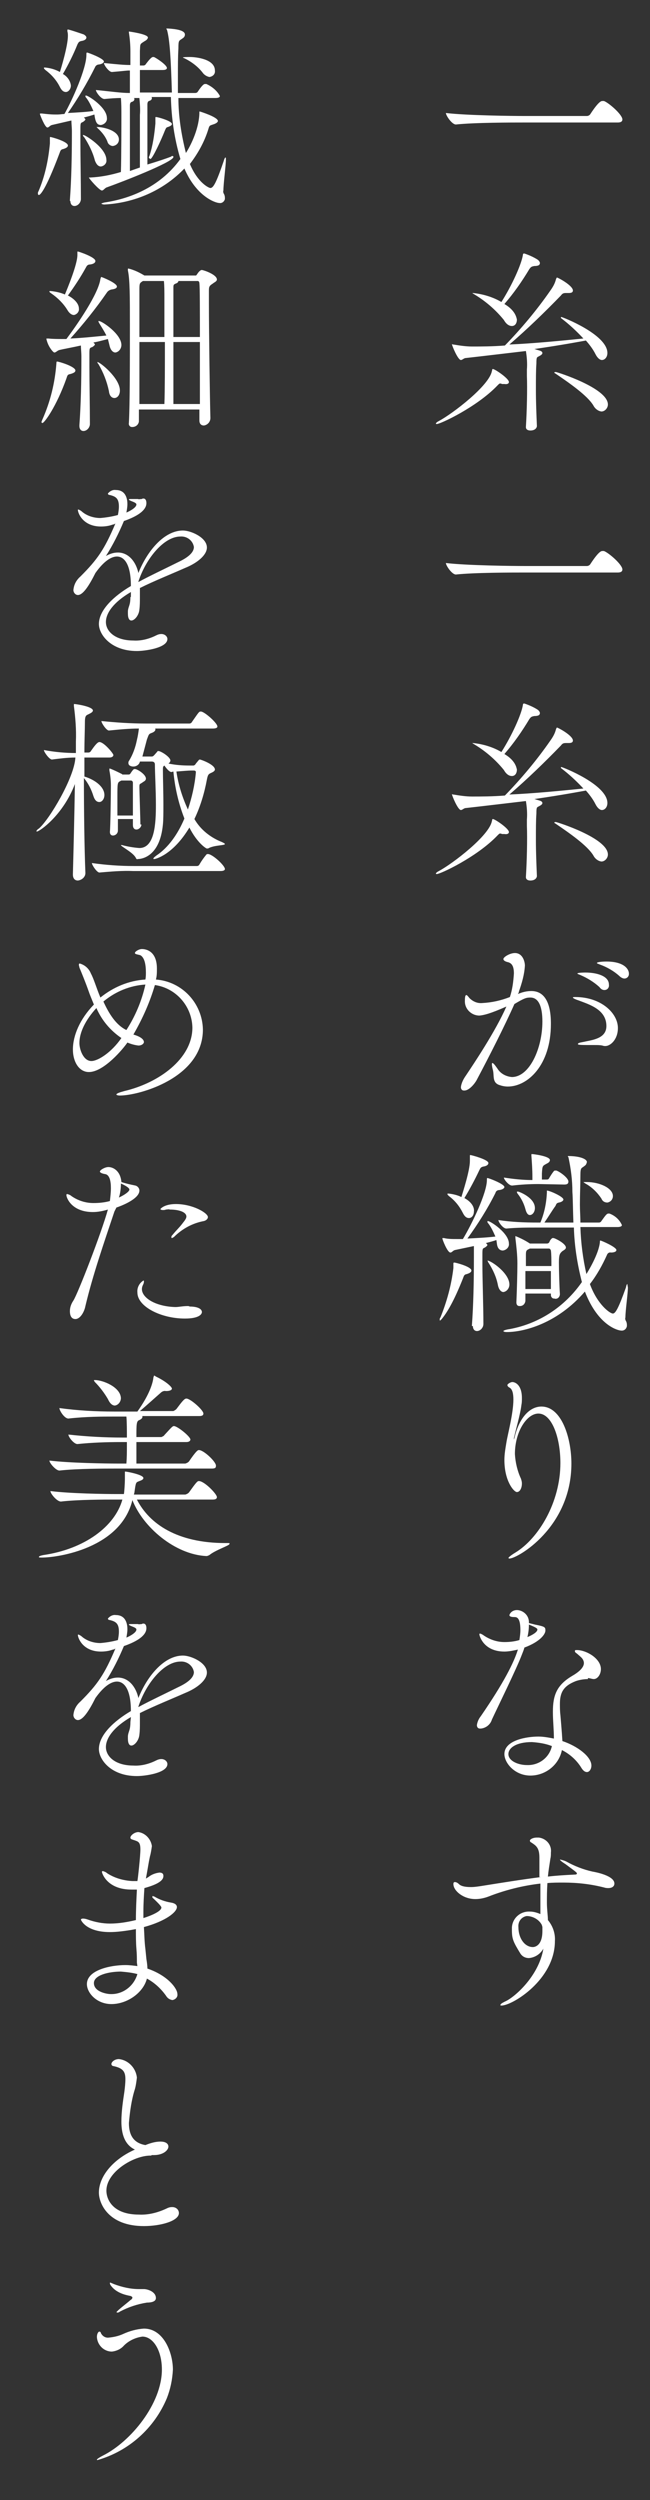
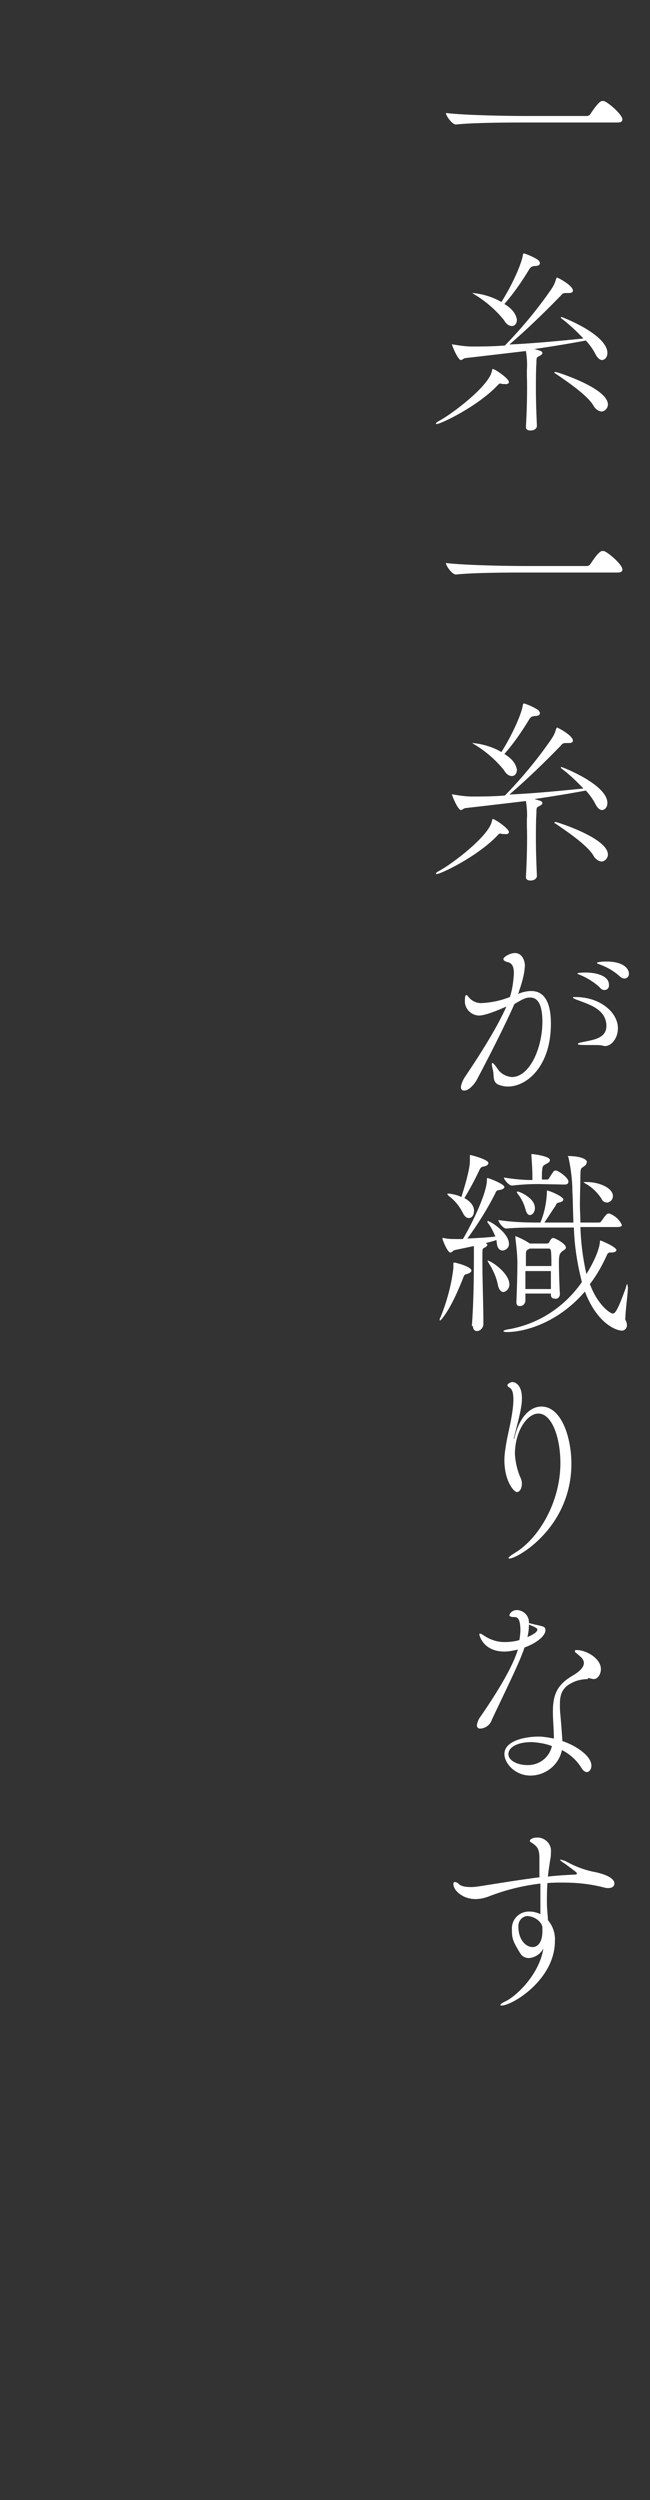
<svg xmlns="http://www.w3.org/2000/svg" version="1.1" id="レイヤー_1" x="0px" y="0px" viewBox="0 0 130 500" style="enable-background:new 0 0 130 500;" xml:space="preserve">
  <rect x="0" y="0" width="130" height="500" fill="#333333" stroke="none" />
  <style type="text/css">
	.st0{fill:#FFFFFF;}
</style>
  <g id="グループ_2041" transform="translate(-23.72 -7.4)">
    <path id="パス_1930" class="st0" d="M144.5,27.6c-0.1,0-0.2,0-0.3,0c-0.2,0-0.7,0-2.4,2.6c-0.1,0.2-0.4,0.4-0.7,0.4h-12.4   c-2.4,0-11.6-0.1-15.8-0.6c0,0.5,1.2,2.3,2,2.3h0c3.7-0.4,11.3-0.4,13.6-0.4h18.8c0.7,0,0.9-0.3,0.9-0.6   C148.2,30.3,145.4,27.9,144.5,27.6z M125.5,83.8c0-0.7-2.8-2.6-3.2-2.6c-0.2,0-0.1,0.2-0.2,0.4c-0.5,2.9-7.8,8.5-10.6,10   c-0.4,0.2-0.6,0.4-0.6,0.5s0.1,0.1,0.2,0.1c0.7,0,8-3.4,12.1-7.7c0.3-0.3,0.4-0.4,0.5-0.4c0.1,0,0.3,0,0.4,0.1c0.2,0,0.3,0,0.5,0   C125.2,84.3,125.5,84.1,125.5,83.8z M128.9,92.8c0,0.5,0.4,0.7,0.9,0.7c1,0,1.3-0.6,1.3-0.9c-0.1-2.4-0.2-4.9-0.2-7.1   c0-2.2,0-4.1,0.1-5.4c0-1.4,0.1-1.2,0.6-1.5c0.4-0.2,0.6-0.4,0.6-0.6s-0.2-0.4-0.6-0.5l-1-0.3c5.6-0.8,10.3-1.7,10.3-1.7   c0.7,0.8,1.4,1.7,1.9,2.7c0.4,0.8,0.9,1.2,1.3,1.2c0.6,0,1.1-0.6,1.1-1.4c0-3.7-9-7.2-9.2-7.2c-0.1,0-0.1,0.1-0.1,0.1   c0,0,0,0,0,0.1c1.6,1.2,3.1,2.6,4.5,4.1c-5,0.5-10.2,1-14.8,1.2c3.6-3.1,7-6.4,10.3-9.8c0.3-0.4,0.5-0.5,1-0.5h0.2   c0.1,0,0.3,0,0.4,0c0.6,0,0.8-0.2,0.8-0.5c0-1-3-2.6-3.2-2.6c0,0-0.1,0.1-0.2,0.4c-0.2,0.8-0.6,1.5-1.1,2.2   c-2.7,3.9-5.8,7.6-9.1,11c-2.5,0.2-4.8,0.2-6.6,0.2c-1.2,0-2.5-0.2-3.7-0.4c-0.2,0-0.3-0.1-0.3-0.1s0,0,0,0c0,0.3,1.2,3.2,1.8,3.2   c0.3,0,0.6-0.4,1-0.4c3.6-0.4,7.7-0.9,12-1.4c0.2,1.2,0.3,2.5,0.2,3.7v1.3C129.2,85.1,129.1,89.6,128.9,92.8L128.9,92.8z M144,89.7   c0.7,0,1.3-0.7,1.3-1.4c0,0,0,0,0,0c0-3.3-10.2-6.5-10.4-6.5c-0.2,0-0.3,0-0.3,0.1c0,0.1,0,0.1,0.2,0.2c2.8,1.9,6.4,4.4,7.6,6.4   C142.7,89.1,143.3,89.6,144,89.7z M124.6,68.2c1.9-2.2,3.5-4.5,5-7c0.3-0.4,0.4-0.5,1-0.6c0.8,0,1.1-0.2,1.1-0.6   c0-0.2-0.2-0.5-0.5-0.7c-0.8-0.5-1.7-0.9-2.6-1.2c0,0-0.1,0-0.1,0c-0.1,0-0.2,0.1-0.2,0.3c-0.3,1.9-2.2,6.1-4.3,9.4   c-1.7-1-3.7-1.6-5.7-1.8c-0.2,0-0.2,0-0.2,0c0.1,0,0.1,0,0.2,0.1c2.4,1.4,4.5,3.2,6.2,5.3c0.5,0.9,1.1,1.2,1.6,1.2   c0.6,0,1-0.5,1-1.3C127,70.9,126.8,69.5,124.6,68.2z M144.5,117.6c-0.1,0-0.2,0-0.3,0c-0.2,0-0.7,0-2.4,2.6   c-0.1,0.2-0.4,0.4-0.7,0.4h-12.4c-2.4,0-11.6-0.1-15.8-0.6c0,0.5,1.2,2.3,2,2.3h0c3.7-0.4,11.3-0.4,13.6-0.4h18.8   c0.7,0,0.9-0.3,0.9-0.6C148.2,120.3,145.4,117.9,144.5,117.6z M125.5,173.8c0-0.7-2.8-2.6-3.2-2.6c-0.2,0-0.1,0.2-0.2,0.4   c-0.5,2.9-7.8,8.5-10.6,10c-0.4,0.2-0.6,0.4-0.6,0.5s0.1,0.1,0.2,0.1c0.7,0,8-3.4,12.1-7.7c0.3-0.3,0.4-0.4,0.5-0.4   c0.1,0,0.3,0,0.4,0.1c0.2,0,0.3,0,0.5,0C125.2,174.3,125.5,174.1,125.5,173.8z M128.9,182.8c0,0.5,0.4,0.7,0.9,0.7   c1,0,1.3-0.6,1.3-0.9c-0.1-2.4-0.2-4.9-0.2-7.1c0-2.2,0-4.1,0.1-5.4c0-1.4,0.1-1.2,0.6-1.5c0.4-0.2,0.6-0.4,0.6-0.6   s-0.2-0.4-0.6-0.5l-1-0.3c5.6-0.8,10.3-1.7,10.3-1.7c0.7,0.8,1.4,1.7,1.9,2.7c0.4,0.8,0.9,1.2,1.3,1.2c0.6,0,1.1-0.6,1.1-1.4   c0-3.7-9-7.2-9.2-7.2c-0.1,0-0.1,0.1-0.1,0.1c0,0,0,0,0,0.1c1.6,1.2,3.1,2.6,4.5,4.1c-5,0.5-10.2,1-14.8,1.2   c3.6-3.1,7-6.4,10.3-9.8c0.3-0.4,0.5-0.5,1-0.5h0.2c0.1,0,0.3,0,0.4,0c0.6,0,0.8-0.2,0.8-0.5c0-1-3-2.6-3.2-2.6   c0,0-0.1,0.1-0.2,0.4c-0.2,0.8-0.6,1.5-1.1,2.2c-2.7,3.9-5.8,7.6-9.1,11c-2.5,0.2-4.8,0.2-6.6,0.2c-1.2,0-2.5-0.2-3.7-0.4   c-0.2,0-0.3-0.1-0.3-0.1s0,0,0,0c0,0.3,1.2,3.2,1.8,3.2c0.3,0,0.6-0.4,1-0.4c3.6-0.4,7.7-0.9,12-1.4c0.2,1.2,0.3,2.5,0.2,3.7v1.3   C129.2,175.1,129.1,179.6,128.9,182.8L128.9,182.8z M144,179.7c0.7,0,1.3-0.7,1.3-1.4c0,0,0,0,0,0c0-3.3-10.2-6.5-10.4-6.5   c-0.2,0-0.3,0-0.3,0.1s0,0.1,0.2,0.2c2.8,1.9,6.4,4.4,7.6,6.4C142.7,179.1,143.3,179.6,144,179.7L144,179.7z M124.6,158.2   c1.9-2.2,3.5-4.5,5-7c0.3-0.4,0.4-0.5,1-0.6c0.8,0,1.1-0.2,1.1-0.6c0-0.2-0.2-0.5-0.5-0.7c-0.8-0.5-1.7-0.9-2.6-1.2   c0,0-0.1,0-0.1,0c-0.1,0-0.2,0.1-0.2,0.3c-0.3,1.9-2.2,6.1-4.3,9.4c-1.7-1-3.7-1.6-5.7-1.8c-0.2,0-0.2,0-0.2,0c0.1,0,0.1,0,0.2,0.1   c2.4,1.4,4.5,3.2,6.2,5.3c0.5,0.9,1.1,1.2,1.6,1.2c0.6,0,1-0.5,1-1.3C127,160.9,126.8,159.5,124.6,158.2z M148.6,203.1   c0.5,0,0.9-0.4,0.9-0.9c0,0,0,0,0-0.1c0-0.9-1-2.4-4.5-2.4c-0.9,0-1.9,0.1-1.9,0.3c0,0.1,0.4,0.2,0.6,0.3c1.4,0.5,2.8,1.3,3.9,2.3   C147.9,202.9,148.3,203.1,148.6,203.1z M144.6,205.4c0.6,0,1-0.5,0.9-1.1c0,0,0,0,0,0c0-1.7-2.4-2.4-4.7-2.4c-0.1,0-1.6,0-1.6,0.2   c0,0.1,0.4,0.2,0.6,0.3c1.4,0.6,2.7,1.4,3.8,2.4C143.9,205.2,144.2,205.4,144.6,205.4L144.6,205.4z M144.8,216.6   c1,0,2.5-1.3,2.5-3.6c0-3-3.4-6.2-8.5-6.2c-0.3,0-0.5,0-0.5,0.1s0.3,0.3,1.2,0.6c2.1,0.8,5.5,1.8,5.5,5.1c0,2.6-3,2.8-4.7,3.2   c-0.6,0.1-1,0.2-1,0.4c0,0.2,0.6,0.2,3.4,0.2c0.5,0,1,0,1.5,0.1C144.5,216.6,144.6,216.6,144.8,216.6L144.8,216.6z M125,208.7   c-2.2,5-6.5,11.4-8.1,13.8c-0.5,0.7-0.9,1.5-1,2.3c0,0.4,0.2,0.7,0.6,0.7c0,0,0.1,0,0.1,0c0.8,0,1.8-1,2.4-2   c2.5-4.7,5.7-11,7.6-15.3c2-1.2,2.4-1.3,3.2-1.3c1.6,0,2.4,1.7,2.4,4.8c0,5.4-2.6,11.1-6.1,11.1c-1.2-0.1-2.3-0.7-2.9-1.7   c-0.5-0.7-0.8-1.1-1-1.1c-0.1,0-0.1,0.1-0.1,0.2c0,0.4,0.1,0.8,0.2,1.2c0.3,1.1-0.2,2.5,1.3,3c0.6,0.2,1.1,0.3,1.7,0.3   c3.9,0,8.6-4.2,8.6-12.5c0-1.7-0.1-6.6-3.9-6.6c-0.9,0-1.8,0.2-2.7,0.6c0.1-0.2,0.2-0.3,0.2-0.5c0.6-1.7,1.1-3.4,1.2-5.2   c0-0.7-0.4-2.5-2-2.5c-1,0-2.3,0.8-2.3,1.2c0,0.3,0.4,0.5,0.8,0.6c1,0.2,1.3,1,1.3,2.3c-0.1,1.6-0.3,3.2-0.8,4.7   c-1.8,0.7-3.6,1.1-5.5,1.2c-1,0.1-1.9-0.3-2.6-1c-0.3-0.4-0.5-0.6-0.6-0.6c-0.2,0-0.3,0.3-0.3,1.1c-0.1,1.6,1.2,2.9,2.7,3   c0.1,0,0.2,0,0.3,0C120.5,210.4,121.6,210.2,125,208.7L125,208.7z M149.2,264.2c-0.1,0-0.2,0.2-0.3,0.7c-1.5,4.2-2.1,5.2-2.6,5.2   c-0.6,0-3.1-1.8-4.6-5.9c1.4-1.8,2.5-3.8,3.4-5.8c0.1-0.3,0.4-0.6,0.8-0.5c0.7,0,1.1-0.2,1.1-0.5c0-0.6-3-1.9-3.2-1.9   c-0.1,0-0.1,0.1-0.1,0.3c-0.2,2.4-2.5,6.1-2.7,6.4c-0.7-3.1-1.1-6.2-1.2-9.4h7.4c0.7,0,0.9-0.2,0.9-0.4c-0.5-1.1-1.4-1.9-2.5-2.3   c-0.1,0-0.2,0-0.2,0c-0.4,0-0.8,0.7-1.4,1.5c-0.1,0.2-0.3,0.3-0.5,0.3h-3.7c0-1.2-0.1-2.4-0.1-3.6c0-2,0.1-4,0.1-5.8   c0-1.7,0.2-1.4,0.8-1.9c0.3-0.2,0.4-0.4,0.5-0.8c0-0.6-1.4-1.2-3.7-1.2c-0.1,0-0.1,0-0.1,0c0,0.1,0,0.2,0.1,0.2   c0.5,2.3,0.8,4.6,0.8,7c0.1,1.3,0.1,3.5,0.2,6.1h-5.8c0.9-1.3,1.6-2.5,2.2-3.3c0.2-0.4,0.2-0.6,0.7-0.7c0.6-0.1,0.9-0.4,0.9-0.6   c0-0.6-2.8-1.8-3.3-1.8c0,0,0,0,0,0.4c-0.1,2.1-0.5,4.1-1.3,6h-0.6c-2.6,0-5.2-0.1-7.8-0.5c0,0.4,0.9,1.7,1.6,1.7h0   c2.2-0.2,4-0.2,6.1-0.2h7.4c0.1,3.7,0.7,7.4,1.6,10.9c-3.4,4.9-8.5,8.3-14.4,9.4c-0.8,0.1-1.3,0.3-1.3,0.4c0,0.1,0.2,0.2,0.7,0.2   c3.4,0,10.1-1.7,15.6-8.1c2.7,7,6.8,7.8,7.2,7.8c0.6,0.1,1.1-0.3,1.2-0.9c0-0.1,0-0.1,0-0.2c0-0.4-0.1-0.7-0.3-1   c0-0.2-0.1-0.3,0-0.5c0-1.4,0.5-4.8,0.5-6C149.2,264.4,149.2,264.2,149.2,264.2L149.2,264.2z M135.7,266.2   c-0.1-1.4-0.2-4.8-0.2-6.3c0-1.6,0.2-1.8,0.6-2.2c0.2-0.2,0.8-0.4,0.8-0.8c0-0.8-2.2-1.9-2.5-1.9c-0.1,0-0.1,0-0.2,0   c-0.3,0.2-0.5,0.5-0.6,0.8c-0.1,0.2-0.3,0.3-0.5,0.3h-3.4c-0.9-0.6-1.9-1.1-2.9-1.5c0,0,0,0,0,0.1c0,0.1,0,0.2,0,0.3   c0.2,1.7,0.4,3.4,0.4,5.1c0,1.8-0.1,5.4-0.2,7.7v0.1c0,0.4,0.2,0.7,0.6,0.7c0,0,0.1,0,0.1,0c0.6,0,1-0.4,1.1-1v-1.5h5.1l0,0.3v0   c0,0.4,0.3,0.7,0.6,0.7c0,0,0.1,0,0.1,0C135.2,267.3,135.7,266.8,135.7,266.2L135.7,266.2z M118.3,272.6c0,0.7,0.4,1,0.8,1   c0.7,0,1.3-0.7,1.3-1.4c0-3.7-0.2-8.8-0.2-11.9c0-0.8,0-1.4,0-1.8c0-1.4,0-1.4,0.5-1.6c0.3-0.2,0.5-0.4,0.5-0.5   c0-0.1-0.1-0.2-0.3-0.4c0.8-0.2,1.5-0.4,2.1-0.6l0.1,0.7c0.1,1,0.6,1.4,1.2,1.4c0.7-0.1,1.3-0.7,1.2-1.4c0-2.1-3.7-4.5-4.2-4.5   c0,0-0.1,0-0.1,0.1c0,0.2,0.1,0.3,0.2,0.4c0.6,0.8,1,1.7,1.4,2.6c-1.6,0.2-3.7,0.3-5.6,0.4c2.1-2.9,4-5.9,5.6-9.1   c0.1-0.4,0.4-0.6,0.8-0.6c0.7-0.1,1-0.4,1-0.6c0-0.6-3.1-1.8-3.4-1.8c-0.1,0-0.1,0.1-0.1,0.4c0,2.6-3,8.8-4.8,11.8   c-0.2,0-0.4,0-0.6,0h-0.6c-0.9,0-1.8,0-2.6-0.2c-0.1,0-0.2,0-0.2,0c-0.1,0-0.1,0-0.1,0.1c0,0.2,1,2.8,1.6,2.8   c0.3,0,0.5-0.4,0.9-0.5l3.8-0.8c0,0.6,0,1.4,0,2.2c0,5.1-0.1,9.6-0.4,13.7V272.6z M136.6,244.3c0.7,0,0.8-0.3,0.8-0.6   c0-0.7-1.6-1.9-2.4-2.2c-0.1,0-0.2,0-0.2,0c-0.1,0-0.2,0-0.3,0.1c-0.4,0.5-0.7,1-1,1.5c-0.1,0.2-0.3,0.2-0.6,0.2h-0.8v-1.2   c0.1-1.6,0.1-1.5,1-2c0.4-0.2,0.6-0.4,0.6-0.7c0-0.8-3.4-1.2-3.6-1.2c0,0-0.1,0-0.1,0.1c0,0.1,0,0.1,0,0.2c0.1,1.4,0.2,2.8,0.2,4.2   v0.7c-1.9,0-3.8-0.2-5.7-0.5c0,0.4,1,1.6,1.6,1.6h0.1c1.7-0.2,3.4-0.3,5.2-0.3L136.6,244.3z M116.6,247c1.1-1.8,2.1-3.7,3-5.6   c0.2-0.4,0.3-0.6,0.8-0.7c0.7-0.1,1-0.4,1-0.7c0-0.7-3.4-1.6-3.6-1.6c-0.1,0-0.1,0-0.1,0.2c0,0.1,0,0.2,0,0.3c0,0.2,0,0.5,0,0.7   c0,1.9-1.4,6.2-1.7,7.2c-0.8-0.4-1.7-0.6-2.6-0.7c-0.1,0-0.2,0-0.2,0.1c0,0.1,0.1,0.2,0.3,0.4c1.2,0.9,2.1,2,2.8,3.4   c0.4,0.8,0.8,1,1.2,1c0.6,0,1-0.6,1-1.3C118.6,249.2,118.4,248,116.6,247z M133.9,261.6c0,1.2,0,2.5,0,3.6h-5.1c0-1.2,0-2.5,0-3.6   H133.9z M111.7,271.5c0.1,0,0.3-0.2,0.6-0.6c1.8-2.3,3.4-6.3,4-7.8c0.2-0.5,0.2-0.8,0.8-0.9c0.6-0.2,0.9-0.4,0.9-0.7   c0-0.8-3.2-1.6-3.4-1.6c-0.1,0-0.2,0-0.2,0.2c0,0.1,0,0.2,0,0.3c0,0.2,0,0.4,0,0.6c-0.4,3.4-1.3,6.7-2.6,9.9   C111.7,271,111.6,271.2,111.7,271.5C111.6,271.4,111.6,271.5,111.7,271.5z M133.5,257.1c0.3,0,0.4,0.4,0.4,0.4   c0.1,0.7,0.1,1.8,0.1,3.1h-5.1c0-0.8,0-1.5,0-2v-0.3c0-0.9,0.2-0.9,0.8-1.2H133.5z M124.4,265.8c0.7-0.1,1.2-0.8,1.2-1.5   c0-2.3-3.7-4.8-4.4-4.8c0,0,0,0,0,0c0.1,0.1,0.1,0.3,0.2,0.4c0.9,1.4,1.6,2.9,1.9,4.5C123.5,265.4,124,265.8,124.4,265.8   L124.4,265.8z M140.9,243.8c-0.5,0-0.5,0-0.5,0c0,0,0.1,0.1,0.4,0.3c1.3,0.7,2.4,1.8,3.2,3c0.2,0.5,0.6,0.8,1.2,0.8   c0.6-0.1,1.1-0.6,1.1-1.3c0-1.6-2.7-2.8-5.2-2.8H140.9z M129.7,250.4c0.5,0,1-0.6,1-1.4c0-2.1-3.2-3.3-3.4-3.3   c-0.1,0-0.2,0-0.2,0.1c0,0.1,0.1,0.3,0.2,0.4c0.7,0.9,1.2,1.9,1.5,3C129,250,129.3,250.4,129.7,250.4z M126.8,317.9   c-1,0.6-1.4,1-1.4,1.1c0,0,0.1,0.1,0.2,0.1c1.6,0,12.4-6.2,12.4-19c0-5-1.9-11.4-6-11.4c-2.2,0-4.3,2-5.3,5.9   c-0.1,0.5-0.2,0.7-0.2,0.7s0,0,0-0.1c0-0.1,0-0.3,0.1-0.6c0.2-1,1.2-4.4,1.4-6.2c0.1-0.5,0.1-0.9,0.1-1.4c0-2.7-1.4-3.2-1.9-3.2   c-0.4,0-1,0.4-1,0.6c0,0.2,0.2,0.4,0.4,0.5c0.6,0.3,0.8,1.2,0.8,2.4c0,2.8-1.2,7.2-1.4,8.6c-0.2,1.2-0.4,2.3-0.4,3.5   c0,4.2,1.9,6.4,2.5,6.4c0.6,0,1-0.8,1-1.7c0-0.4-0.1-0.7-0.2-1c-0.7-1.5-1.1-3.2-1.2-4.9c0-4.5,2.4-8.1,4.7-8.1   c2.7,0,4.4,4.8,4.4,9.9C135.8,307.9,131.4,315.1,126.8,317.9z M141.3,343c0.4,0,0.8,0.2,1.2,0.2c0.7,0,1.4-0.9,1.4-2   c0-2.1-2.9-3.8-4.8-3.8c-0.3,0-0.4,0-0.4,0.2s0.1,0.3,0.4,0.5c0.1,0.1,0.6,0.5,0.9,0.8c0.3,0.3,0.5,0.7,0.5,1.1   c0,0.9-1,1.8-2.4,2.6c-3,1.8-3.8,3.8-3.8,7.1v0.2c0,1.6,0.2,3.4,0.2,5.2c-1-0.2-2.1-0.4-3.1-0.4c-2.3,0-6.8,0.7-6.8,3.5   c0,1.8,2.1,4.3,5.2,4.3c3,0,5.7-2.1,6.3-5.1c1.6,0.8,2.9,2,3.8,3.4c0.4,0.7,0.8,1,1.2,1c0.5,0,0.9-0.6,0.9-1.3   c0-1.8-2.8-3.9-5.8-4.9c-0.1-1.8-0.4-5.2-0.4-5.2c-0.1-0.8-0.1-1.6-0.1-2.2c0-2.2,0.6-3.6,3.2-4.6c0.9-0.3,1.7-0.4,2.6-0.4H141.3z    M129.5,332c0.1-1.4-1-2.5-2.3-2.6c0,0,0,0-0.1,0c-0.7,0-1.3,0.4-1.5,1c0,0.3,0.4,0.4,1,0.4c0.4,0,1.2,0,1.2,2.6   c0,0.7-0.1,1.3-0.2,2c-1,0.3-2,0.4-3,0.4c-1.5,0-2.9-0.5-4.1-1.3c-0.1-0.1-0.6-0.4-0.8-0.4c-0.1,0-0.1,0.1-0.1,0.2   c0,0.2,0.8,3.4,5,3.4c0.9,0,1.8-0.2,2.7-0.4c-0.8,2.6-2.8,6.6-7.4,13.3c-0.4,0.5-0.7,1.1-0.8,1.8c0,0.4,0.2,0.7,0.6,0.7   c0.1,0,0.1,0,0.2,0c1-0.1,1.9-0.8,2.2-1.8c1.3-2.8,4.9-10.1,6-13c0.2-0.5,0.4-1,0.5-1.4c3.2-1.2,4.2-2.7,4.2-3.4s-0.1-0.8-2.1-1.2   L129.5,332z M134.1,356.6c-0.5,2.3-2.6,3.9-5,3.8c-1.7,0-3.7-0.8-3.7-2.2c0-1.2,1.5-2.4,4.7-2.4   C131.5,355.9,132.8,356.1,134.1,356.6z M129.5,332.3c1.5,0.6,1.7,0.8,1.7,1c0,0.5-1,1.1-2,1.5C129.4,334,129.5,333.2,129.5,332.3z    M131.9,382.8c-3.9,0.5-7.6,1.1-12,1.8c-0.7,0.1-1.3,0.2-2,0.2c-1.5,0-2.1-0.3-2.4-0.6c-0.2-0.2-0.5-0.4-0.8-0.4   c-0.2,0-0.3,0.1-0.3,0.4c0,1.3,1.9,3,4.4,3c0.9,0,1.8-0.2,2.6-0.5c3.3-1.3,6.9-2.2,10.4-2.6c0,2.4,0,4.4,0,6.1   c-0.7-0.3-1.4-0.5-2.1-0.5c-1.9-0.1-3.5,1.3-3.6,3.2c0,0.2,0,0.3,0,0.5c0,1.8,0.3,2.4,1.7,4.7c0.4,0.6,1,0.9,1.7,0.9   c1.2-0.1,2.3-0.8,2.9-1.9c-0.9,5.5-5.8,9.8-7.7,10.6c-0.6,0.3-0.9,0.5-0.9,0.7c0,0.1,0.1,0.1,0.2,0.1c2.2,0,10.7-5.2,10.7-12.9   c0.1-1.5-0.4-3-1.4-4.2c0-0.9-0.2-2.1-0.2-3.5c0-1.1,0-2.4,0.1-3.9c1-0.1,2.1-0.1,3.2-0.1c2.8,0,5.5,0.3,8.2,1   c0.3,0.1,0.6,0.1,0.8,0.1c0.8,0,1.2-0.4,1.2-0.9c0-1.6-3.8-2.3-4.4-2.4c-1.8-0.4-3.6-1.1-5.2-2c-0.4-0.2-0.8-0.3-1.2-0.4   c0,0-0.1,0-0.1,0c0,0.1,0.3,0.4,1.1,0.9c2.3,1.7,2.3,1.7,2.3,1.9c0,0.1-0.1,0.2-0.4,0.2c-2,0.1-3.7,0.2-5.4,0.4   c0.1-1.1,0.3-2.3,0.5-3.6c0.1-0.4,0.1-0.8,0.1-1.2c0.2-1.5-0.9-2.8-2.4-3c-0.1,0-0.3,0-0.4,0c-0.9,0-1.4,0.4-1.4,0.6   s0.1,0.3,0.3,0.4c0.9,0.6,1.6,1,1.6,3V382.8z M130.3,396.8c-1.6,0-2.9-1.7-2.9-4c-0.1-1.1,0.6-2,1.6-2.2c0.1,0,0.2,0,0.3,0   c1.2,0.1,2.3,0.8,2.8,1.8c0,0.1,0.1,0.3,0.1,0.4c0,0.3,0,0.5,0,0.8C132.2,396.8,130.4,396.8,130.3,396.8z" />
-     <path id="パス_1931" class="st0" d="M66.8,27c0.7,0,0.9-0.2,0.9-0.4c-0.6-1.1-1.6-1.9-2.7-2.4c-0.1,0-0.2,0-0.3,0   c-0.1,0-0.4,0-1.4,1.5c-0.1,0.2-0.3,0.3-0.6,0.3h-3.4c0-1.2,0-2.4,0-3.5c0-1.9,0-3.7,0.1-5.4c0-1.7,0.1-1.5,0.8-2   c0.3-0.2,0.5-0.4,0.5-0.8c0-0.8-1.6-1.1-3.4-1.2c-0.3,0-0.3,0-0.3,0c0,0.1,0,0.2,0.1,0.2c0.6,2.1,0.8,6.1,1,12.6h-6.4v-4.5h4.6   c0.6,0,0.8-0.2,0.8-0.4c0-0.6-2.1-2-2.6-2.2c-0.1,0-0.2,0-0.2,0c-0.4,0-1.3,1.3-1.4,1.4c-0.1,0.2-0.3,0.3-0.5,0.3h-0.7v-2.9   c0.1-1.5-0.1-1.3,1-2c0.4-0.2,0.6-0.5,0.6-0.7c0-0.7-3.8-1.2-3.8-1.2c0,0,0,0,0,0c0,0.1,0,0.1,0,0.2c0.2,1.3,0.3,2.5,0.3,3.8   c0,0.2,0,1.3,0,2.7c-1.3,0-2.3-0.1-5.3-0.4c0,0.4,1,1.8,1.6,1.8h0c2.5-0.2,2.8-0.3,3.6-0.3v4.5c-1.8,0-3.7-0.3-6.8-0.6   c0,0.4,1,1.8,1.7,1.8h0c1.1-0.1,2.2-0.2,3.3-0.2c0.1,1.1,0.1,2.3,0.1,3.4c0,1.1,0,8.7-0.1,11.4c-2,0.6-4,1-6.1,1.1h-0.3   c0,0.2,2.1,2.6,2.6,2.6c0.3,0,0.5-0.4,0.9-0.6c3.1-1.1,13.4-5.1,13.4-6.1c0-0.1,0-0.2-0.2-0.2c-0.1,0-0.2,0-0.2,0.1   c-1,0.4-2.8,1-4.8,1.6c0-9.8,0-10.6,0-12c0-0.4,0.1-0.6,0.3-0.7c0.4-0.1,0.6-0.3,0.6-0.6c0-0.1,0-0.1-0.1-0.2h3.9   c0.1,4.2,0.7,8.4,1.9,12.4c-4.2,5.8-10.4,8-15.2,8.7c-0.4,0.1-0.6,0.2-0.6,0.2c0,0.1,0.3,0.2,0.6,0.2c6-0.3,11.8-2.8,16-7.2   c2.4,5.6,6.2,6.9,7,6.9c0.5,0.1,1-0.3,1.1-0.8c0-0.1,0-0.1,0-0.2c0-0.4-0.1-0.7-0.3-1c0-0.2-0.1-0.3,0-0.5c0-1.4,0.5-5,0.5-6.2   c0-0.3,0-0.4-0.1-0.4c-0.1,0-0.3,0.5-0.3,0.6C67,43.9,66.4,45,65.8,45c-0.3,0-2.5-1-4.1-4.8c1.6-2.1,2.9-4.4,3.7-7   c0.2-0.8,0.4-0.7,0.9-0.9c0.7-0.2,1-0.5,1-0.7c0-0.8-3.6-1.9-3.6-1.9c-0.1,0-0.1,0-0.1,0.1c0,3.1-1.6,6.5-2.7,8.2   c-0.9-3.6-1.5-7.3-1.5-11H66.8z M37.8,47.6c0,0.7,0.4,1,0.8,1c0.7,0,1.3-0.7,1.3-1.4c0-3.5-0.1-8.3-0.1-11.4c0-1,0-1.8,0-2.4   c0-1.4,0-1.4,0.5-1.6c0.3-0.2,0.5-0.4,0.5-0.5c0-0.1-0.1-0.2-0.3-0.4c0.8-0.2,1.5-0.4,2.1-0.6c0.2,1.5,0.5,2.1,1.3,2.1   c0.7-0.1,1.3-0.7,1.2-1.4c0-2.1-3.7-4.5-4.2-4.5c0,0-0.1,0-0.1,0.1c0,0.2,0.1,0.3,0.2,0.4c0.6,0.8,1,1.7,1.4,2.6   c-1.4,0.2-3.3,0.3-5.1,0.4c2-2.9,3.8-5.9,5.4-9.1c0.1-0.3,0.4-0.6,0.8-0.6c0.7-0.1,1-0.4,1-0.6c0-0.6-3.2-1.8-3.4-1.8   C41,18,41,18,41,18.4c0,2.7-2.8,9-4.4,11.8c-0.4,0-0.9,0.1-1.3,0.1h-0.6c-0.9,0-1.7-0.1-2.6-0.2c-0.1,0-0.2,0-0.3,0   c0,0-0.1,0-0.1,0.1c0,0.1,1,2.7,1.5,2.7c0.3,0,0.5-0.4,0.9-0.5l3.9-0.9c0,0.6,0.1,1.4,0.1,2.2c0,5.1-0.1,9.6-0.4,13.7V47.6z    M49.7,41.6c0-10.6,0-11.8,0-13.1c0-0.4,0.1-0.6,0.3-0.7c0.4-0.1,0.6-0.3,0.6-0.6c0-0.1,0-0.1-0.1-0.2h1.1c0.1,1.1,0.2,2.3,0.1,3.4   c0,1.1,0,7.6,0,10.5L49.7,41.6z M36.3,22.2c1.1-1.9,2.1-3.9,2.9-5.9c0.2-0.4,0.3-0.6,0.8-0.7c0.7-0.1,1-0.4,1-0.7   c0-0.2-0.2-0.4-0.5-0.6c0,0-2.9-1-3.2-1c0,0-0.1,0-0.1,0.1c0,0.1,0,0.2,0,0.3c0.1,0.3,0.1,0.6,0.1,0.9c0,2-1.4,6.6-1.6,7.2   c-0.9-0.5-1.9-0.8-3-0.9c-0.1,0-0.2,0-0.2,0.1c0,0.1,0.1,0.2,0.3,0.4c1.2,0.9,2.2,2,2.9,3.4c0.4,0.8,0.8,1,1.2,1c0.5,0,1-0.6,1-1.3   C37.8,23.6,37.2,22.7,36.3,22.2z M31.5,46.4c0.2,0,1.2-0.6,4.1-8.3c0.2-0.5,0.2-0.8,0.8-0.9c0.6-0.2,0.9-0.4,0.9-0.7   c0-0.8-3.3-1.7-3.5-1.7c-0.1,0-0.1,0-0.1,0.2c0,0.1,0,0.2,0,0.3c0,0.3,0,0.5,0,0.8c-0.3,3.3-1,6.6-2.3,9.6   c-0.1,0.1-0.1,0.3-0.1,0.4C31.3,46.3,31.4,46.4,31.5,46.4z M65.6,22.8c0.7-0.1,1.2-0.6,1.1-1.3c0,0,0,0,0,0c0-2.3-3.8-2.7-5-2.7   c-0.2,0-1.4,0-1.4,0.1c0,0,0.1,0.1,0.4,0.2c1.4,0.7,2.7,1.7,3.6,2.9C64.6,22.4,65.1,22.7,65.6,22.8z M53.8,39.2   c0.4,0,2.2-3.9,2.9-5.7c0.2-0.4,0.2-0.6,0.6-0.7c0.6-0.2,0.8-0.4,0.8-0.6c0-0.6-2.8-1.4-3.2-1.4c0,0-0.1,0-0.1,0.1   c0,0.1,0,0.2,0,0.3c0,0.3,0,0.6,0,0.9c-0.2,2.2-0.5,4.4-1.2,6.5c-0.1,0.1-0.1,0.3-0.1,0.4C53.8,39.2,53.8,39.2,53.8,39.2z    M43.9,40.7c0.7-0.1,1.2-0.7,1.1-1.3c0,0,0,0,0,0c0-2.4-4.2-5-4.6-5c0,0-0.1,0-0.1,0.1c0.1,0.2,0.2,0.3,0.3,0.4   c0.9,1.4,1.7,3,2.1,4.6C43,40.3,43.4,40.7,43.9,40.7z M43,32.8c0.1,0.1,0.2,0.1,0.2,0.2c0.9,0.8,1.6,1.7,2,2.7   c0.1,0.5,0.6,0.9,1.1,0.9c0.7-0.1,1.2-0.6,1.2-1.3c0-1.6-2.5-2.4-4.2-2.5C43.2,32.8,43.1,32.8,43,32.8L43,32.8z M65.8,91   c-0.1-3.3-0.3-17.2-0.3-23v-2.3c0-0.9,0-1.1,0.8-1.6c0.2-0.2,0.8-0.4,0.8-0.8c0-1-2.7-1.9-3-1.9c-0.1,0-0.2,0-0.3,0.1   c-0.3,0.2-0.5,0.5-0.7,0.8c-0.1,0.1-0.1,0.2-0.2,0.2H52.6c-1-0.6-2-1.1-3.2-1.4c0,0-0.1,0-0.1,0.1c0,0.1,0,0.2,0,0.3   c0.4,1.8,0.4,5.2,0.4,11.2c0,6.5,0,15.8-0.2,19.2v0.1c-0.1,0.4,0.2,0.8,0.6,0.8c0,0,0.1,0,0.1,0c0.6,0,1.2-0.4,1.3-1.1v-2.4h12.1   c0,0.8,0,1.6,0,2.2c0,0.7,0.4,1,0.9,1C65.2,92.4,65.8,91.8,65.8,91C65.8,91.1,65.8,91.1,65.8,91L65.8,91z M39.6,92.6   c0,0.7,0.4,1,0.8,1c0.7,0,1.3-0.7,1.3-1.4c0-3.5-0.1-8.3-0.1-11.4c0-1,0-1.8,0-2.4c0-1.4,0-1.4,0.6-1.6c0.3-0.2,0.5-0.4,0.5-0.5   c0-0.1-0.1-0.2-0.3-0.4c1.1-0.2,2.1-0.5,2.9-0.7c0.1,0.4,0.2,0.8,0.3,1.2c0.2,1,0.7,1.5,1.2,1.5c0.7-0.1,1.2-0.8,1.2-1.5   c0-2.2-3.9-4.8-4.5-4.8c0,0-0.1,0-0.1,0c0,0.2,0.1,0.3,0.2,0.5c0.5,0.8,1,1.6,1.4,2.4c-2,0.2-4.9,0.5-7.2,0.6   c2.6-2.9,5.1-6,7.3-9.2c0.2-0.3,0.5-0.5,0.9-0.6c0.8-0.1,1.1-0.3,1.1-0.6c0-0.7-3-1.9-3.1-1.9c-0.1,0-0.1,0.1-0.2,0.4   c-0.4,3-4.7,9.2-6.8,12h-0.8c-0.8,0-1.9,0-2.8-0.1c-0.1,0-0.2,0-0.3,0c-0.1,0-0.1,0-0.1,0.1c0.2,0.9,0.6,1.7,1.2,2.4   c0.2,0.2,0.3,0.3,0.4,0.3c0.3,0,0.6-0.4,1-0.5c0.8-0.2,2.5-0.5,4.3-0.9c0,0.6,0.1,1.4,0.1,2.2c0,5.1-0.1,9.6-0.4,13.7V92.6z    M58.4,88.2c0-2.7,0-7.7,0-12.4h5.3c0,4.4,0,9.1,0,12.4H58.4z M51.6,88.2V75.8h5.1c0,4.6,0,9.8-0.1,12.4H51.6z M58.4,74.8   c0-4,0-7.8,0-9.8c0-0.6,0-0.7,0.5-0.9c0.3-0.1,0.5-0.3,0.5-0.5v0h3.9c0.2,0,0.3,0.3,0.3,0.4c0.1,0.9,0.1,5.6,0.1,10.8H58.4z    M56.7,74.8h-5.1v-9.6c0-1.2,0.1-1.2,0.7-1.6h4.2c0.1,0.9,0.1,2.2,0.1,3.5V74.8z M39.2,58.4c0,1.9-2,6.7-2.5,7.9   c-0.9-0.4-1.9-0.6-2.9-0.7c-0.1,0-0.2,0-0.2,0.1c0,0.1,0.1,0.2,0.4,0.4c1.3,0.9,2.4,2,3.2,3.3c0.4,0.7,0.9,1,1.3,1   c0.6-0.1,1.1-0.7,1-1.3c0-1-1-2-2.2-2.6c1.3-1.8,2.5-3.6,3.6-5.6c0.2-0.4,0.4-0.6,0.8-0.6c0.8-0.1,1.1-0.4,1.1-0.7   c0-0.8-3.4-1.9-3.5-1.9c-0.1,0-0.1,0-0.1,0.2V58.4z M32.2,92c0.4,0,2.8-3.3,4.8-8.9c0.2-0.6,0.2-0.8,0.8-0.9c0.7-0.2,1-0.4,1-0.7   c0-0.8-3.3-1.8-3.7-1.8c0,0-0.1,0-0.1,0.4c-0.3,3.9-1.2,7.6-2.8,11.2c-0.1,0.2-0.1,0.3-0.2,0.5C32.1,92,32.1,92,32.2,92z M46.6,87   c0.6,0,1.1-0.6,1.1-1.5c0-2.5-4-5.7-4.5-5.7c0,0,0,0,0,0c0,0.2,0.1,0.3,0.2,0.4c1,1.7,1.7,3.5,2.1,5.4C45.6,86.6,46.1,87,46.6,87z    M49.8,126.8c0,1.7-0.4,1.8-0.5,2.8c0,0.2,0,0.3,0,0.5c0,1,0.3,1.4,0.7,1.4c0.6,0,1.5-1,1.6-2.2c0.1-0.8,0.1-1.6,0.1-2.4   c0-0.6,0-1.3,0-1.9c2.8-1.4,6.3-2.8,9-4c2.5-1,4.4-2.6,4.4-4.1c0-2-3.2-3.4-4.8-3.4c-3.8,0-7.2,4.2-8.9,8.5c-0.5-2.3-2-4.1-4.1-4.1   c-0.9,0-1.7,0.3-2.4,0.7c1.4-2.2,2.6-4.6,3.6-7c4.3-1.5,4.5-3,4.5-3.6c0-0.1,0-0.9-0.6-0.9c-0.1,0-0.2,0-0.3,0.1   c-0.3,0-0.6,0.1-0.8,0c-0.3,0-0.6,0-1,0c-0.2,0-0.3,0-0.4,0c-0.2,0-0.4,0-0.4,0.1s0.2,0.2,0.7,0.4c0.8,0.3,0.8,0.5,0.8,0.6   c0,0.7-1.7,1.5-2,1.6c0.1-0.6,0.2-1.1,0.2-1.7c0-0.8-0.2-2.8-2.3-2.8c-0.6-0.1-1.2,0.2-1.6,0.7c0,0.2,0.2,0.3,0.4,0.3   c1.2,0.3,1.8,0.7,1.8,2.3c0,0.6-0.1,1.2-0.2,1.7c-1.1,0.3-2.3,0.5-3.5,0.6c-1.3,0-2.6-0.4-3.6-1.2c-0.2-0.2-0.5-0.4-0.8-0.5   c-0.1,0-0.1,0-0.1,0.1c0,0.6,1,3.3,4.6,3.3c0.8,0,1.6-0.1,2.4-0.4c0.2,0,0.3-0.1,0.5-0.2c-2.2,5.2-3.6,7.2-7,10.6   c-0.8,0.7-1.3,1.6-1.4,2.7c0,0.5,0.4,1,0.9,1c1,0,2.2-1.8,3.5-4.4c1.7-2.4,3.2-3.3,4.3-3.3c1.5,0,2.8,1.6,2.8,5.9   c-3.4,2-6.4,4.8-6.4,7.6c0,2.1,2.4,5.4,7.6,5.4c1.6,0,6.1-0.6,6.1-2.4c0-0.5-0.5-1-1.2-1c-0.4,0-0.7,0.1-1.1,0.3   c-1.4,0.7-3,1.1-4.5,1c-3.6,0-5.5-1.8-5.5-3.7c0-1.7,1.4-3.9,5-6V126.8z M51.4,123.7c1.5-4.6,5.1-9,8.4-9c1.3-0.1,2.5,0.8,2.7,2.1   c0,1.2-1.4,2.2-3.1,3c-2.4,1.2-5.8,2.8-8,4V123.7z M48.1,176.4c-0.1,0-0.2,0-0.2,0c0,0.3,2.5,1.5,3,2.6c0.1,0.2,0.2,0.3,0.4,0.2   c0.8,0,4.4-0.5,5-6.9c0.1-0.9,0.1-2.4,0.1-3.9c0-2.6-0.1-5.5-0.1-6.9c0-0.7,0-0.8,0.3-1c0.4,0.6,1,1.3,1.4,1.3h0   c0.1,0,0.3-0.1,0.4-0.1c0.3,3.2,1,6.3,2.2,9.4c-1.3,3.1-3.2,5.8-5.6,7.4c-0.4,0.3-0.6,0.5-0.6,0.6s0,0.1,0.2,0.1   c0.2,0,3.7-0.8,7-6.3c1.5,3,3.3,4.2,3.5,4.2c0.1,0,0.3,0,0.4-0.1c1.2-0.6,3.2-0.5,3.2-0.8c0-0.1-0.2-0.2-0.6-0.4   c-2.3-0.9-4.3-2.5-5.5-4.6c1.2-2.5,2-5.2,2.5-7.9c0.2-1,0.3-1.1,1-1.4c0.2-0.1,0.6-0.3,0.6-0.6c0-1-2.8-2-3-2   c-0.2,0-0.2,0.1-0.8,0.8c-0.1,0.2-0.3,0.4-0.5,0.4h-0.8c-1.4,0-2.8-0.1-4.2-0.4c0.2-0.1,0.4-0.4,0.4-0.6c0-0.7-1.9-1.9-2.4-1.9   c-0.1,0-0.2,0-0.2,0.1c-0.8,0.9-0.8,1-1.2,1h-1.8l0.9-3.4c0.4-1.1,0.4-1.1,0.9-1.3c0.6-0.2,0.8-0.5,0.8-0.7c0-0.1,0-0.2-0.1-0.2   h11.6c0.7,0,0.9-0.2,0.9-0.4c0-0.7-2.6-3-3.3-3c-0.4,0-0.4,0.1-1.8,2.1c-0.1,0.2-0.3,0.3-0.5,0.3h-8.8c-2.9,0-5.9-0.2-8.8-0.5   c0,0.4,1,1.9,1.5,1.9h0c2-0.2,4-0.4,6-0.4c-0.1,0.8-0.2,1.5-0.4,2.3c-0.3,1.5-0.8,2.9-1.6,4.2c-0.1,0.1-0.1,0.3-0.1,0.4   c0,0.5,0.5,0.7,1,0.7c0.6,0,1.2-0.4,1.3-1H54c0.2,0,0.7,0,0.7,0.6c0,1.6,0.2,5.1,0.2,8.1c0,3.6-0.2,8.6-3.3,8.6   C50.3,176.9,49.2,176.7,48.1,176.4z M40.8,182c-0.2-4.9-0.3-12.5-0.3-19c0.9,1.1,1.5,2.3,1.9,3.6c0.3,0.9,0.7,1.2,1.2,1.2   c0.5,0,1-0.6,1-1.4c0-1.7-2-3.1-4-3.7v-3.8h5c0.6,0,0.8-0.3,0.8-0.5c0-0.3-1.9-2.6-2.8-2.6c-0.4,0-1,0.8-1.7,1.8   c-0.1,0.2-0.3,0.3-0.5,0.3h-0.8c0-2.5,0.1-4.6,0.1-6c0-1.6,0.3-1.4,1-1.8c0.4-0.2,0.6-0.4,0.6-0.6c0-0.8-3.4-1.3-3.7-1.3   c-0.1,0-0.1,0-0.1,0.1c0,0.1,0,0.2,0,0.3c0.3,2.3,0.5,4.7,0.4,7.1v2.3c-2.1,0-4.3-0.2-6.4-0.6c0,0.4,1.1,1.9,1.6,1.9h0   c1.6-0.2,3.1-0.4,4.7-0.4c-0.2,4-5.2,12.4-7.3,14.2c-0.2,0.1-0.4,0.3-0.5,0.5c0,0,0,0.1,0.1,0.1c0.5,0,5.2-3.2,7.6-9.5   c-0.1,6.5-0.3,14.2-0.4,18v0.1c0,0.8,0.4,1.2,1,1.2C40.1,183.4,40.8,182.8,40.8,182L40.8,182z M51.8,172.2c0-0.7-0.2-6.7-0.2-7.3   c0-0.8,0-0.6,0.6-1c0.2-0.2,0.7-0.3,0.7-0.8c0-0.8-1.7-1.9-2.2-1.9c-0.1,0-0.2,0-0.3,0.1c-0.2,0.2-0.4,0.5-0.6,0.8   c-0.1,0.2-0.3,0.2-0.4,0.2h-1.2l-0.1-0.1c-0.8-0.4-1.6-0.8-2.4-1.1c-0.1,0-0.1,0-0.1,0.1c0,0,0,0,0,0c0,0.1,0,0.2,0,0.3   c0.2,1,0.3,2,0.3,3c0,1.8-0.1,8.6-0.2,9.2v0.1c0,0.5,0.3,0.7,0.6,0.7c0.5,0,1-0.4,1-1c0-0.2,0-1.2,0-2.3h3c0,0.5,0,1,0,1.2v0   c0,0.6,0.3,0.9,0.7,0.9c0.5,0,1-0.5,1-1C51.8,172.3,51.8,172.3,51.8,172.2L51.8,172.2z M67.8,181.6c0.7,0,0.9-0.2,0.9-0.4   c0-0.7-2.5-3-3.4-3c-0.1,0-0.2,0-0.3,0.1c-0.5,0.6-1,1.3-1.4,2c-0.1,0.2-0.3,0.3-0.5,0.3H50.5c-2.8,0-5.6-0.2-8.4-0.6   c0,0.4,1,1.9,1.5,1.9h0c2.3-0.2,4.6-0.4,6.8-0.3L67.8,181.6z M47.2,170.4c0-1.2,0-2.6,0-3.6c0-2.8,0-2.9,0.6-3.2l0.2-0.1h1.9   c0.3,0,0.4,0.3,0.4,0.4c0,0.3,0,4.1,0,6.6H47.2z M62.5,161.5c0.2,0,0.4,0.1,0.4,0.3c-0.2,2.5-0.8,5.1-1.6,7.5   c-1.1-2.4-1.9-4.9-2.3-7.6c1.2-0.1,2.5-0.2,2.9-0.2H62.5z M54.7,204.4c4.2,0.6,7.4,4.2,7.5,8.5c0,6.3-6.8,11.1-13.6,12.7   c-1.1,0.3-1.6,0.5-1.6,0.7c0,0.1,0.3,0.2,0.7,0.2c3.8,0,16.6-3.5,16.6-13.2c-0.1-5.2-4.1-9.6-9.4-10c0.2-0.7,0.2-1.4,0.2-2.2   c0-3.9-2.7-3.9-3-3.9c-0.6,0-1.4,0.5-1.4,0.8s0.9,0.3,1.2,0.5c0.7,0.5,1,1.7,1,3.4c0,0.4,0,0.9-0.1,1.4c-3.3,0.2-6.4,1.5-9,3.6   c-0.8-1.9-1.3-3.7-1.9-4.8c-0.4-1-1.2-1.7-2.2-2c-0.2,0-0.2,0.1-0.2,0.3c0,0.2,0.1,0.3,0.1,0.5c0.5,1.2,1.2,2.9,1.8,4.6   c0.3,0.9,0.7,1.8,1.1,2.8c-2.8,2.9-4.2,6.2-4.2,9c0,2.4,1.2,4.5,3.2,4.5c3,0,6.9-4.7,7.7-5.9c0.7,0.3,1.4,0.5,2.2,0.6   c0.7,0,1.1-0.4,1.1-0.7c0-0.4-0.4-1-2.1-1.5C52.3,211,53.7,207.8,54.7,204.4z M52.8,204.3c-0.7,3.2-2,6.3-3.8,9.1   c-2.1-1-3.5-3.3-4.6-5.7C46.8,205.7,49.7,204.5,52.8,204.3z M48,215c-2,2.9-4.7,4.6-6,4.6c-1.6,0-2.4-2.3-2.4-3.6   c0-2.1,1.2-4.6,3.4-7C44.1,211.5,45.8,213.5,48,215z M47,248.9c0.9-0.3,4.6-1.7,4.6-3.4c0-0.5-0.4-0.9-0.8-1   c-1-0.2-1.9-0.4-2.8-0.7c-0.2-2.3-1.7-3-2.6-3c-0.7,0-1.7,0.6-1.7,0.9c0,0.2,0.4,0.4,1,0.5c0.9,0.1,1.2,1.3,1.2,2.8   c0,0.9-0.1,1.7-0.2,2.6c-1.1,0.3-2.2,0.4-3.3,0.4c-1.6,0-3.1-0.5-4.4-1.4c-0.2-0.2-0.5-0.3-0.8-0.4c-0.1,0-0.2,0-0.2,0.2   c0,0.6,1.1,3.4,5.3,3.4c1,0,2-0.2,3-0.5c-1.3,4.7-6,16.8-6.9,18.2c-0.4,0.6-0.7,1.3-0.7,2.1c0,0.3,0,1.6,1.1,1.6c1,0,1.8-1.5,2-2.6   c1.5-6.3,3.7-12.6,5.8-18.9L47,248.9z M61.4,268.6c-1.2,0-1.9,0.2-2.6,0.2c-3.9-0.1-6.7-1.8-6.7-3.6c0-0.3,0.1-0.6,0.2-0.8   c0.1-0.2,0.2-0.4,0.2-0.7c0-0.2,0-0.2-0.1-0.2c-0.8,0.5-1.3,1.4-1.2,2.4c0,2.8,4.7,5.2,9.5,5.2c2.9,0,3.4-0.9,3.4-1.3   c0-0.6-0.8-1.1-2.4-1.1L61.4,268.6z M64.5,251.6c0.4-0.1,0.8-0.4,0.8-0.8c0-0.8-3-2.6-6.4-2.6c-2.4,0-3.1,1-3.1,1   c0,0.1,0.2,0.2,0.5,0.2c0.2,0,0.4,0,0.6-0.1c0.3,0,0.5-0.1,0.8,0c1.8,0,3.3,0.5,3.3,1.4c0,0.5-0.6,1.1-0.8,1.4   c-0.7,0.9-1,1.1-2,2.3c-0.1,0.1-0.2,0.2-0.2,0.4c0,0.1,0,0.2,0.1,0.2c0.1,0,0.2-0.1,0.4-0.2C60.2,253.1,62.3,252,64.5,251.6z    M47.9,244.1c0.5,0.2,1.7,0.8,1.7,1.2c0,0.4-1,1.1-2.1,1.6C47.8,246,47.9,245,47.9,244.1z M63.5,297.4c-0.2,0-0.5,0.1-2,2.3   c-0.2,0.2-0.4,0.3-0.7,0.4H51c0-1,0-2.7,0-4.3h10c0.6,0,0.8-0.3,0.8-0.5c0-0.6-2.6-2.7-3.3-2.7c-0.3,0-0.6,0.4-1.9,1.8   c-0.1,0.2-0.4,0.3-0.6,0.4h-5c0-2.6,0-3.2,0.6-3.4c0.4-0.2,0.6-0.4,0.6-0.6c0-0.1,0-0.1,0-0.2h11.4c0.6,0,0.8-0.2,0.8-0.5   c0-0.7-2.6-3-3.4-3c-0.4,0-0.8,0.5-2,2.1c-0.2,0.2-0.4,0.3-0.6,0.4h-6.7c1.2-1,3.4-3,4.1-3.6c0.3-0.3,0.7-0.5,1.1-0.4   c0.8,0,1.2-0.2,1.2-0.5c0-0.3-1.1-1.4-3.2-2.4c-0.1-0.1-0.2-0.1-0.3-0.2c-0.1,0-0.1,0.1-0.2,0.4c-0.1,1-0.7,3.3-3.2,6.8h-4.6   c-3.7,0-7.4-0.2-11-0.7v0c0,0.5,1,2.1,1.8,2.1h0c3.4-0.4,7-0.4,9.1-0.4H49c0.1,1,0.1,3,0.1,4.2h-0.9c-3.6,0-7.2-0.2-10.8-0.6v0   c0,0.5,1.1,1.9,1.8,1.9h0c2.9-0.3,5.8-0.4,8.8-0.4h1.1c0,2.4,0,2.9-0.1,4.3h-1.8c-2.2,0-9.6-0.1-13.6-0.6v0c0,0.5,1.3,2,2,2h0   c3.5-0.4,9.2-0.4,11.3-0.4h19.2c0.7,0,0.8-0.2,0.8-0.5C67.1,299.9,64.5,297.4,63.5,297.4z M69.3,316h-0.5c-9.6,0-15.2-3.8-17.7-8.7   h15.2c0.6,0,0.8-0.2,0.8-0.5c0-0.6-2.5-3.2-3.6-3.2c-0.3,0-0.5,0.2-2,2.3c-0.2,0.2-0.4,0.3-0.7,0.4H50.5c0-0.1,0.1-0.3,0.1-0.4   c0.3-2.2,0.3-2,1-2.3c0.6-0.2,0.8-0.4,0.8-0.6c0-0.7-3.4-1.3-3.6-1.3c-0.1,0-0.1,0-0.1,0.2c0,0.4,0,0.9,0,1.3c0,0.7-0.1,2.5-0.2,3   H47c-2.2,0-9.3-0.1-13.2-0.6c0,0.5,1.3,2.1,2.1,2.1h0c3.4-0.4,8.8-0.4,10.9-0.4h1.4c-1.5,5.4-7.6,9.9-15.8,11.1   c-0.5,0.1-0.9,0.2-0.9,0.4c0,0.1,0.2,0.1,0.6,0.1c3.3,0,15.8-1.9,18.1-11.5c2.1,5.4,8.5,10.9,14.8,11.2c0.2,0,0.4-0.1,0.6-0.2   c1.2-1,4-1.9,4-2.2C69.7,316,69.6,316,69.3,316z M42.7,283.4c-0.1,0-0.2,0-0.2,0.1c0.1,0.1,0.1,0.2,0.2,0.3c1,1,1.9,2.2,2.6,3.4   c0.4,0.9,0.9,1.3,1.4,1.3c0.7-0.1,1.2-0.8,1.2-1.5C47.8,284.8,44.3,283.4,42.7,283.4z M49.8,351.8c0,1.7-0.4,1.8-0.5,2.8   c0,0.2,0,0.3,0,0.5c0,1,0.3,1.4,0.7,1.4c0.6,0,1.5-1,1.6-2.2c0.1-0.8,0.1-1.6,0.1-2.4c0-0.6,0-1.3,0-1.9c2.8-1.4,6.3-2.8,9-4   c2.5-1,4.4-2.6,4.4-4.1c0-2-3.2-3.4-4.8-3.4c-3.8,0-7.2,4.2-8.9,8.5c-0.5-2.3-2-4.1-4.1-4.1c-0.9,0-1.7,0.3-2.4,0.7   c1.4-2.2,2.6-4.6,3.6-7c4.3-1.5,4.5-3,4.5-3.6c0-0.1,0-0.9-0.6-0.9c-0.1,0-0.2,0-0.3,0.1c-0.3,0-0.6,0.1-0.8,0c-0.3,0-0.6,0-1,0   c-0.2,0-0.3,0-0.4,0c-0.2,0-0.4,0-0.4,0.1s0.2,0.2,0.7,0.4c0.8,0.3,0.8,0.5,0.8,0.6c0,0.7-1.7,1.5-2,1.6c0.1-0.6,0.2-1.1,0.2-1.7   c0-0.8-0.2-2.8-2.3-2.8c-0.6-0.1-1.2,0.2-1.6,0.7c0,0.2,0.2,0.3,0.4,0.3c1.2,0.3,1.8,0.7,1.8,2.3c0,0.6-0.1,1.2-0.2,1.7   c-1.1,0.3-2.3,0.5-3.5,0.6c-1.3,0-2.6-0.4-3.6-1.2c-0.2-0.2-0.5-0.4-0.8-0.5c-0.1,0-0.1,0-0.1,0.1c0,0.6,1,3.3,4.6,3.3   c0.8,0,1.6-0.1,2.4-0.4c0.2,0,0.3-0.1,0.5-0.2c-2.2,5.2-3.6,7.2-7,10.6c-0.8,0.7-1.3,1.6-1.4,2.7c0,0.5,0.4,1,0.9,1   c1,0,2.2-1.8,3.5-4.4c1.7-2.4,3.2-3.3,4.3-3.3c1.5,0,2.8,1.6,2.8,5.9c-3.4,2-6.4,4.8-6.4,7.6c0,2.1,2.4,5.4,7.6,5.4   c1.6,0,6.1-0.6,6.1-2.4c0-0.5-0.5-1-1.2-1c-0.4,0-0.7,0.1-1.1,0.3c-1.4,0.7-3,1.1-4.5,1c-3.6,0-5.5-1.8-5.5-3.7c0-1.7,1.4-3.9,5-6   L49.8,351.8z M51.4,348.7c1.5-4.6,5.1-9,8.4-9c1.3-0.1,2.5,0.8,2.7,2.1c0,1.2-1.4,2.2-3.1,3c-2.4,1.2-5.8,2.8-8,4V348.7z    M51.2,400.6c-0.8-0.1-1.6-0.2-2.4-0.2c-3,0-7.7,1-7.7,3.8c0,1.8,2,4,4.9,4c3.2,0,6.4-2.3,7.1-5.1c1.5,0.8,2.8,2,3.8,3.4   c0.3,0.5,0.7,0.8,1.3,0.9c0.6-0.1,1.1-0.6,1-1.2c0,0,0,0,0,0c0-1.1-1.9-3.7-6-5.1c0-0.6-0.1-1.3-0.2-1.9l-0.2-2   c-0.2-1.5-0.2-2.9-0.3-4.4c4.4-1.2,6.6-3,6.6-4c0-0.5-0.5-0.8-1.2-0.9c-1.2-0.2-2.3-0.6-3.3-1.2c-0.1,0-0.2-0.1-0.3-0.1   c-0.1,0-0.1,0-0.1,0.1s0,0.1,0,0.2c1.4,1.3,1.8,1.8,1.8,2c0,0.6-1.4,1.4-3.6,2.1v-1.4c0-1.5,0.1-3.1,0.2-4.6   c2.9-0.8,3.8-1.6,3.8-2.4c0-0.2,0-0.7-0.8-0.7c-0.8,0.1-1.6,0.4-2.2,0.9c-0.2,0.1-0.3,0.2-0.5,0.3c0.2-1.1,0.4-2.2,0.6-3.4   c0,0,0.2-1,0.2-1c0.2-0.7,0.3-1.4,0.4-2.1c-0.2-1.4-1.3-2.6-2.7-2.8c-0.8,0-1.6,0.7-1.6,1.1c0,0.2,0.1,0.3,0.4,0.4l0.3,0.1   c0.9,0.3,1.3,0.4,1.3,1.9c0,1.2-0.5,5.9-0.6,6.3h-0.1c-0.3,0-0.6,0-0.9,0c-1.8-0.1-3.6-0.6-5.1-1.6c-0.2-0.2-0.5-0.3-0.8-0.4   c-0.1,0-0.2,0.1-0.2,0.1c0,0,0,0,0,0c0,0.4,1.1,3.6,5.9,3.6c0.4,0,0.7,0,1.1,0c-0.1,2-0.2,4-0.2,6.1c-1.7,0.4-3.4,0.7-5.2,0.7   c-1.5,0-3-0.3-4.4-0.8c-0.3-0.1-0.6-0.2-1-0.2c-0.2,0-0.4,0.1-0.4,0.2c0,0.1,1,2.5,5.8,2.5c1.4,0,2.8-0.2,4.1-0.4l1.1-0.2   c0,1.4,0,2.6,0.1,3.9c0.1,1.1,0.1,2,0.1,2.8L51.2,400.6z M51.2,402.2c-0.7,2.4-2.9,4.1-5.4,4c-0.6,0-3.3-0.4-3.3-2.2   c0-1.6,3-2.3,5.4-2.3C49,401.8,50.1,401.9,51.2,402.2z M54,438.4c0.2,0,0.4,0,0.5,0c1.9,0,2.9-1,2.9-1.7c0-0.4-0.3-1-1.6-1   c-1,0-2,0.3-3,0.7c-2.3-0.4-3.3-1.9-3.3-4.4c0.2-2.3,0.5-4.6,1.2-6.8c0.2-0.7,0.3-1.5,0.4-2.3c-0.2-1.9-1.7-3.5-3.6-3.7   c-0.9,0-1.5,0.6-1.5,1c0,0.2,0.2,0.4,0.4,0.4c1.9,0.4,2.4,1.1,2.4,2.6c0,0.8-0.1,1.7-0.2,2.5c-0.3,2-0.6,4-0.6,6   c0,2.4,0.6,4.6,2.7,5.6c-4.3,1.9-7.2,5.3-7.2,8.6c0,2.2,1.9,6.7,9,6.7c3.3,0,7-1,7-2.6c0-0.7-0.6-1.2-1.3-1.2c0,0,0,0-0.1,0   c-0.4,0-0.7,0.1-1.1,0.3c-1.7,0.8-3.6,1.3-5.5,1.2c-5.1,0-6.5-2.9-6.5-4.8c0-3.7,5.4-7,8.8-7H54z M54.9,467c0-1.3-1.7-1.8-2.4-1.8   c-0.3,0-0.7,0-1,0c-1.7,0-3.4-0.4-5-1c-0.2-0.1-0.5-0.2-0.7-0.3c-0.1,0-0.1,0-0.1,0.1c0,0,0,0,0,0c0,0.2,0.1,0.4,0.2,0.5   c1.3,1.8,3.8,2,4,2.1c0.2,0.1,0.3,0.2,0.3,0.3c0,0.2-0.2,0.4-0.4,0.5c-0.3,0.3-1.5,1.2-2.4,2c-0.2,0.2-0.4,0.4-0.4,0.4   c0,0,0.1,0.1,0.2,0.1c0.2,0,0.4-0.1,0.5-0.2c1.7-0.9,3.5-1.5,5.4-1.8C54,467.9,54.9,467.7,54.9,467z M57.1,487   c0.7-1.8,1.1-3.7,1.2-5.7c0-3.3-1.8-8.2-5.8-8.2c-1.5,0.1-2.9,0.5-4.2,1.1c-0.9,0.4-1.8,0.6-2.8,0.7c-0.7,0.1-1.3-0.3-1.6-0.9   c0-0.1-0.1-0.3-0.3-0.3s-0.5,0.4-0.5,1.1c0.1,1.6,1.4,2.9,3,2.9c0.9-0.1,1.8-0.5,2.4-1.2c1-1,2.3-1.6,3.7-1.8   c2.1,0,3.9,2.7,3.9,6.6c0,6.8-6.2,14.4-11.8,17.2c-0.6,0.3-1.2,0.7-1.2,0.8c0,0,0,0.1,0.1,0.1C49.5,497.6,54.6,493,57.1,487z" />
  </g>
</svg>